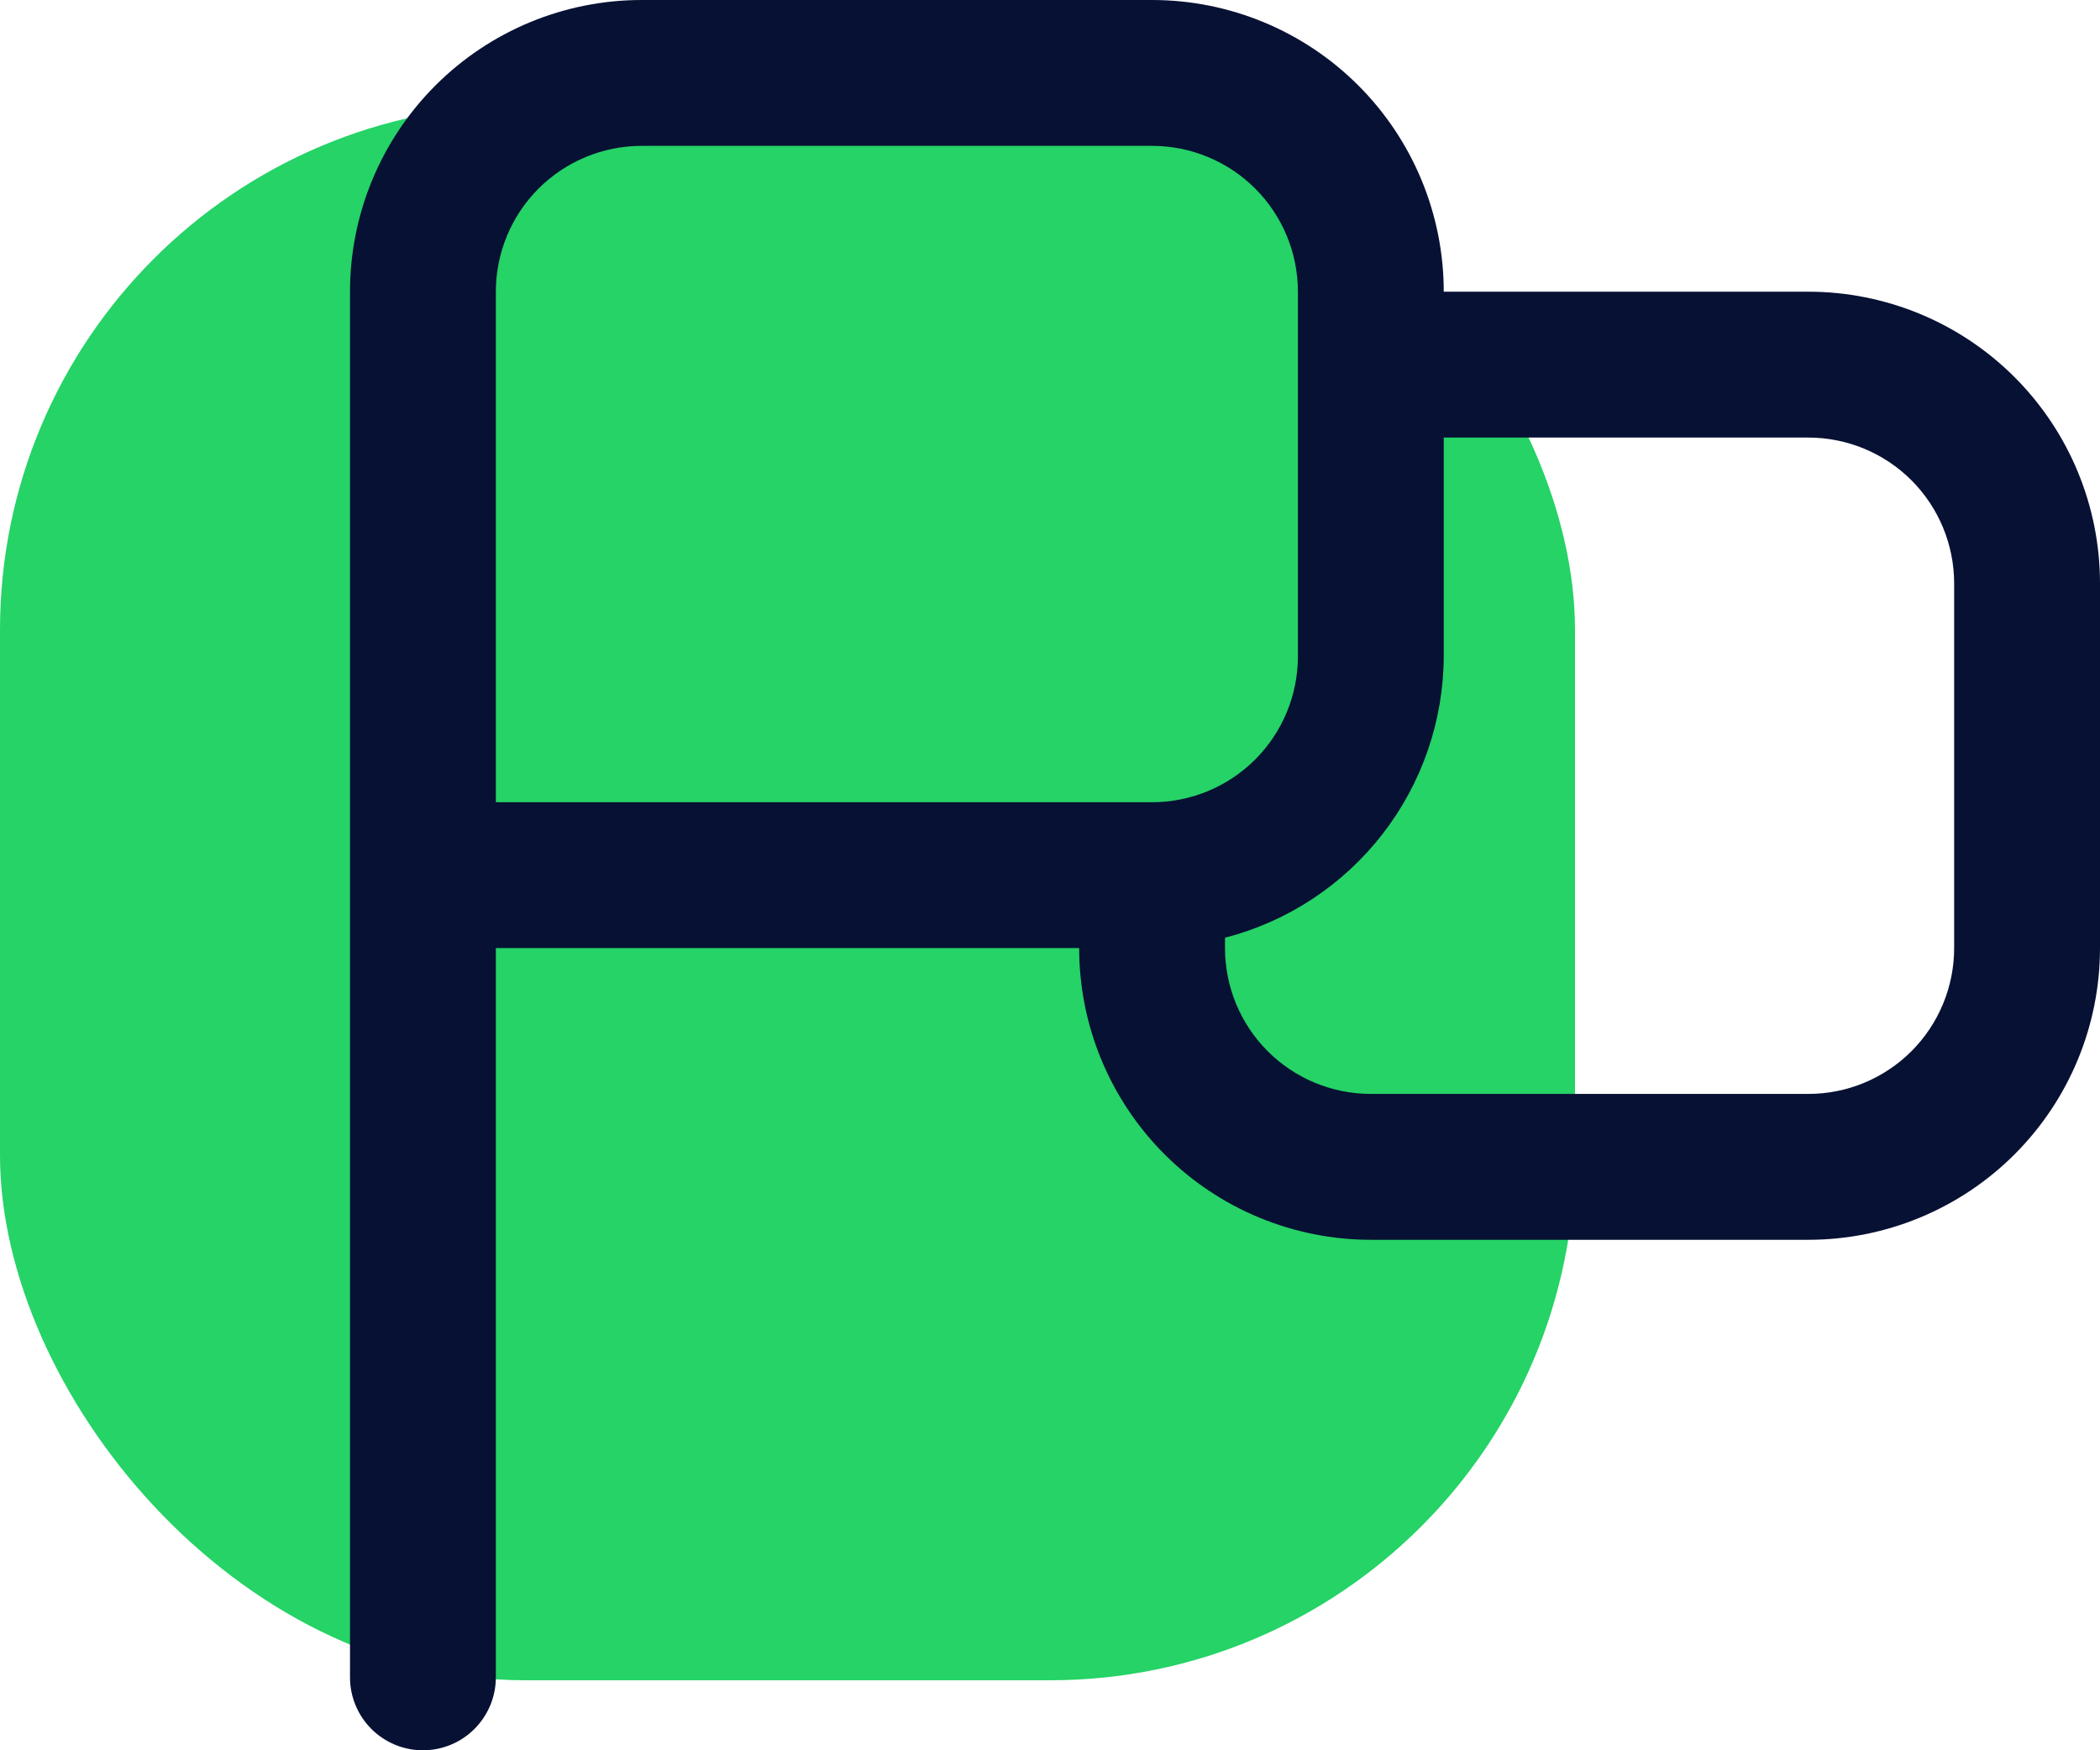
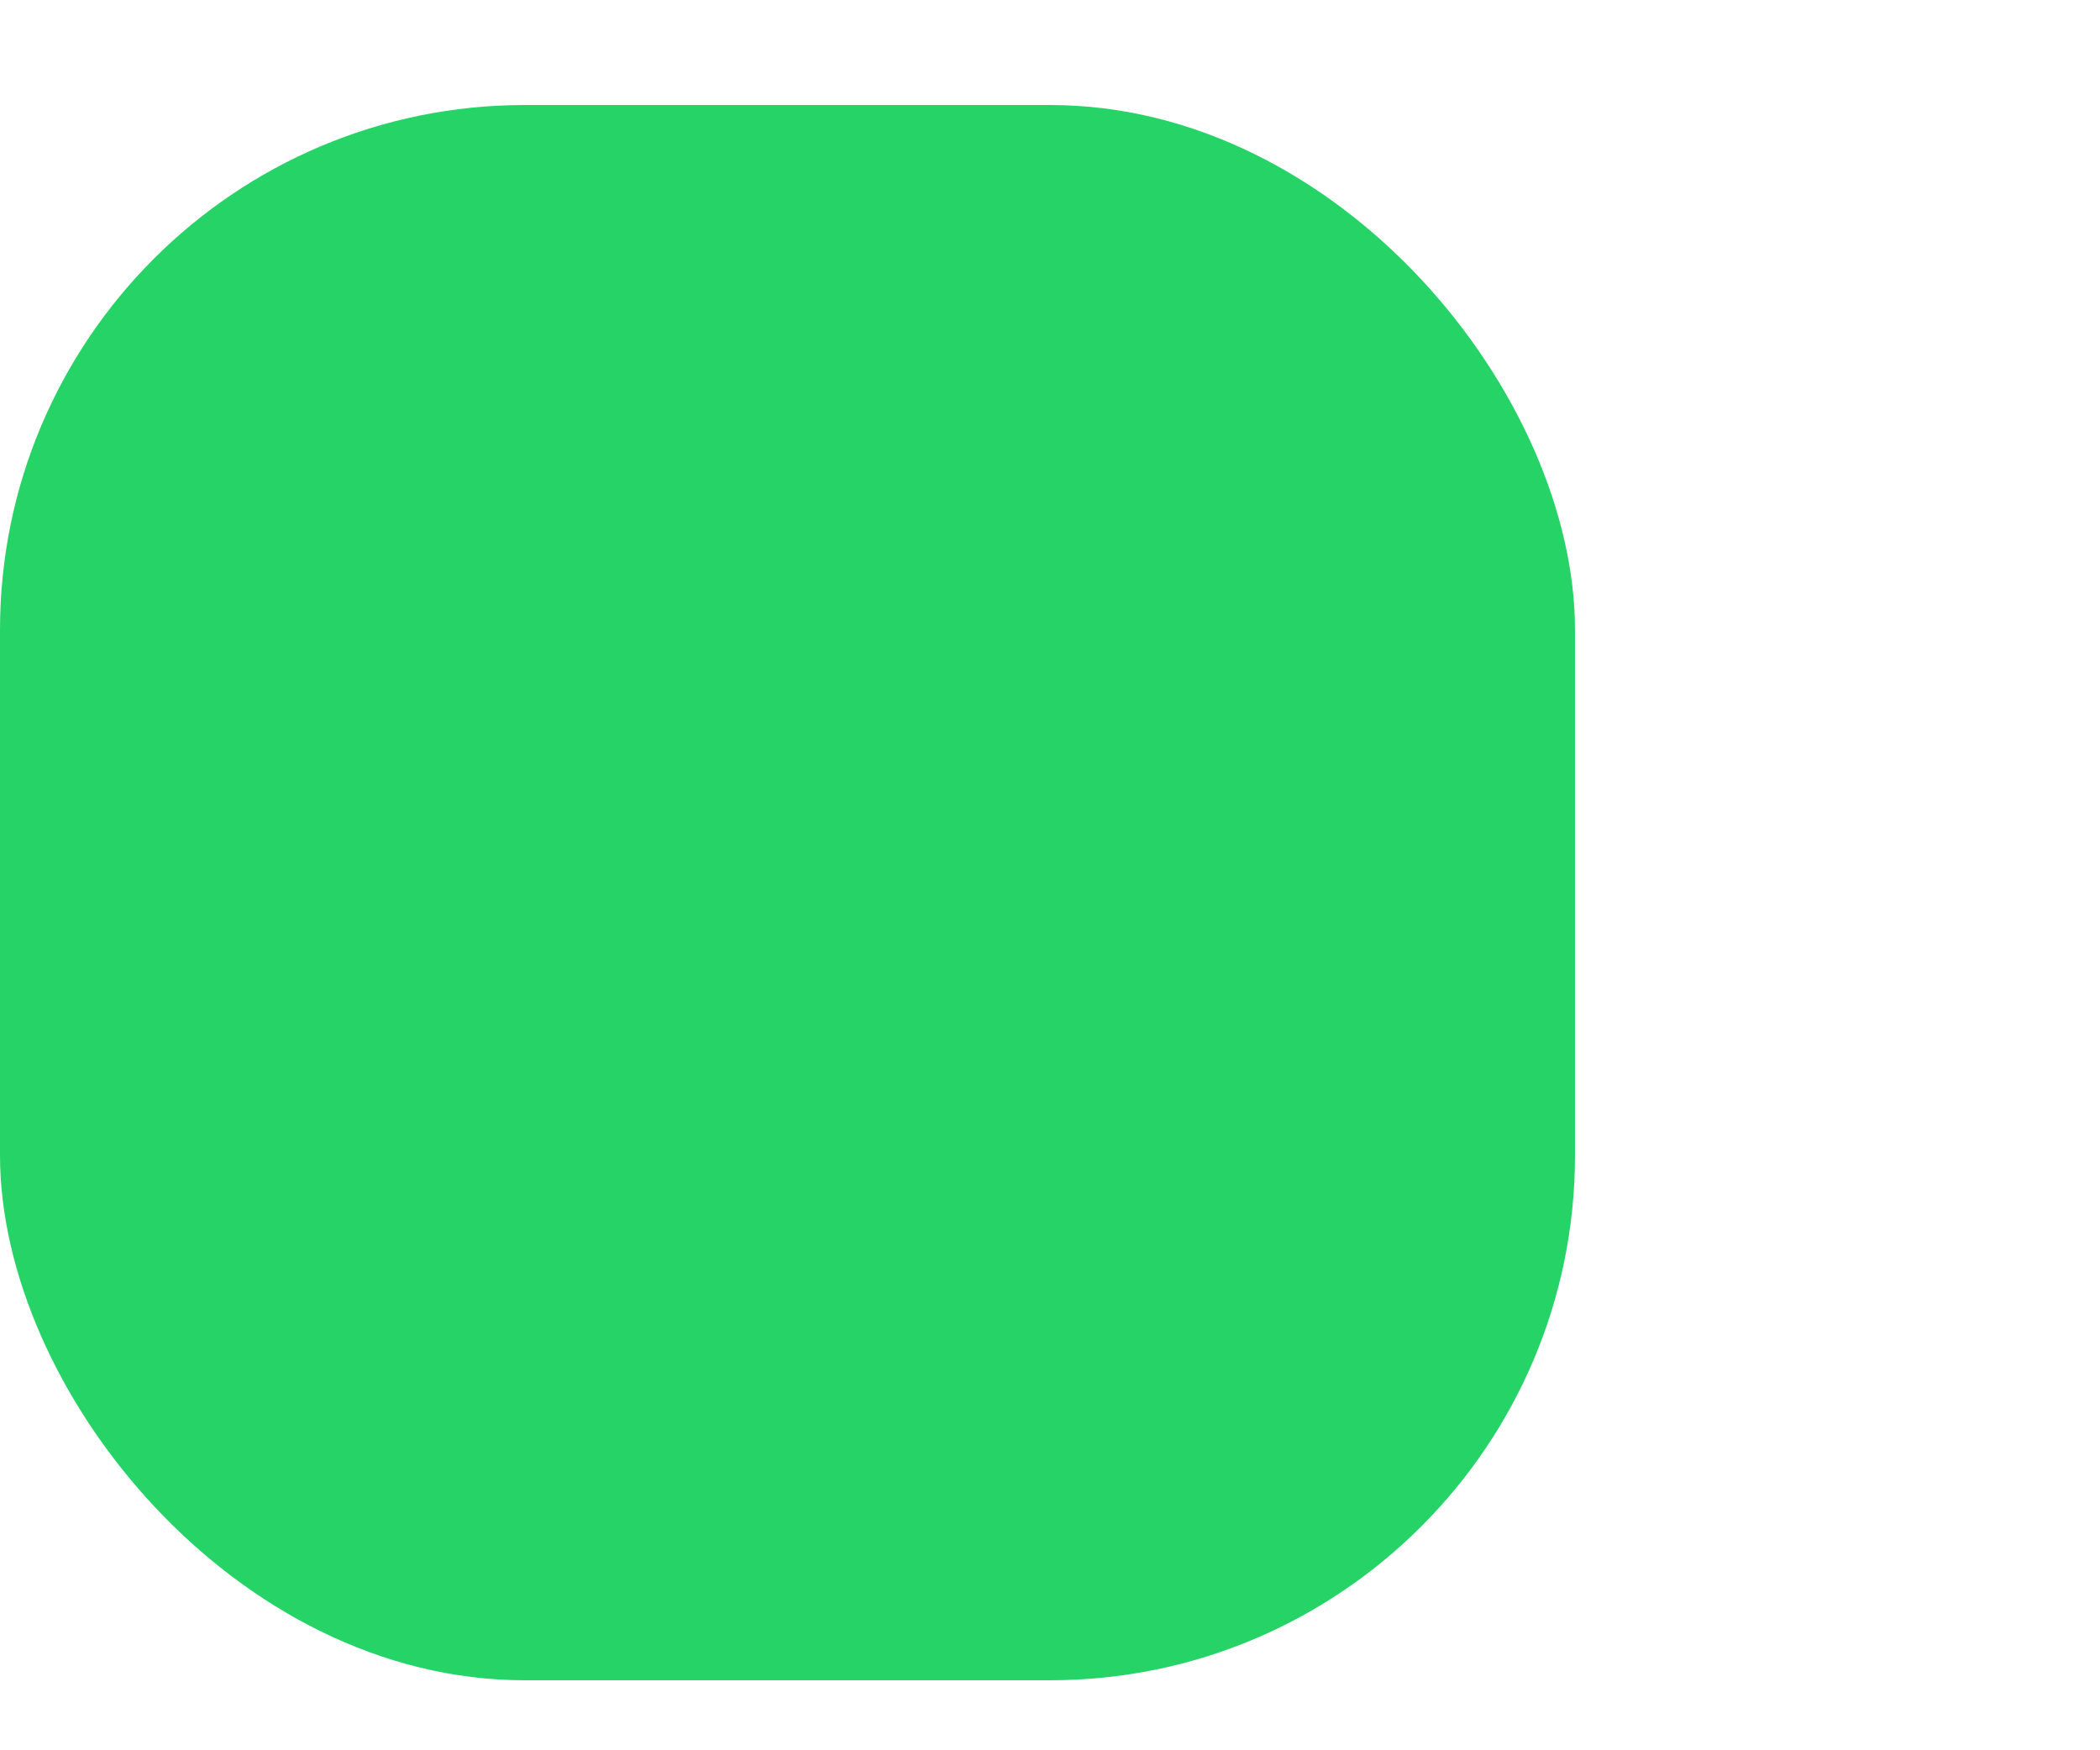
<svg xmlns="http://www.w3.org/2000/svg" width="60" height="50" viewBox="0 0 60 50" fill="none">
  <rect y="3" width="45" height="45" rx="15" fill="#25D366" />
  <g clip-path="url(#clip0_2221_3)">
-     <path d="M51.667 8.333H41.25C41.25 6.123 40.372 4.004 38.809 2.441C37.246 0.878 35.127 0 32.917 0L18.333 0C16.123 0 14.004 0.878 12.441 2.441C10.878 4.004 10 6.123 10 8.333L10 47.917C10 48.469 10.22 48.999 10.61 49.39C11.001 49.781 11.531 50 12.083 50C12.636 50 13.166 49.781 13.556 49.39C13.947 48.999 14.167 48.469 14.167 47.917V27.083H30.833C30.833 29.294 31.711 31.413 33.274 32.976C34.837 34.539 36.956 35.417 39.167 35.417H51.667C53.877 35.417 55.996 34.539 57.559 32.976C59.122 31.413 60 29.294 60 27.083V16.667C60 14.457 59.122 12.337 57.559 10.774C55.996 9.211 53.877 8.333 51.667 8.333ZM14.167 22.917V8.333C14.167 7.228 14.606 6.168 15.387 5.387C16.169 4.606 17.228 4.167 18.333 4.167H32.917C34.022 4.167 35.081 4.606 35.863 5.387C36.644 6.168 37.083 7.228 37.083 8.333V18.75C37.083 19.855 36.644 20.915 35.863 21.696C35.081 22.478 34.022 22.917 32.917 22.917H14.167ZM55.833 27.083C55.833 28.188 55.394 29.248 54.613 30.03C53.831 30.811 52.772 31.25 51.667 31.25H39.167C38.062 31.25 37.002 30.811 36.22 30.03C35.439 29.248 35 28.188 35 27.083V26.788C36.784 26.327 38.364 25.288 39.495 23.834C40.626 22.38 41.243 20.592 41.25 18.75V12.5H51.667C52.772 12.5 53.831 12.939 54.613 13.72C55.394 14.502 55.833 15.562 55.833 16.667V27.083Z" fill="#071133" />
-   </g>
+     </g>
  <defs>
    <clipPath id="clip0_2221_3">
      <rect width="50" height="50" fill="white" transform="translate(10)" />
    </clipPath>
  </defs>
</svg>